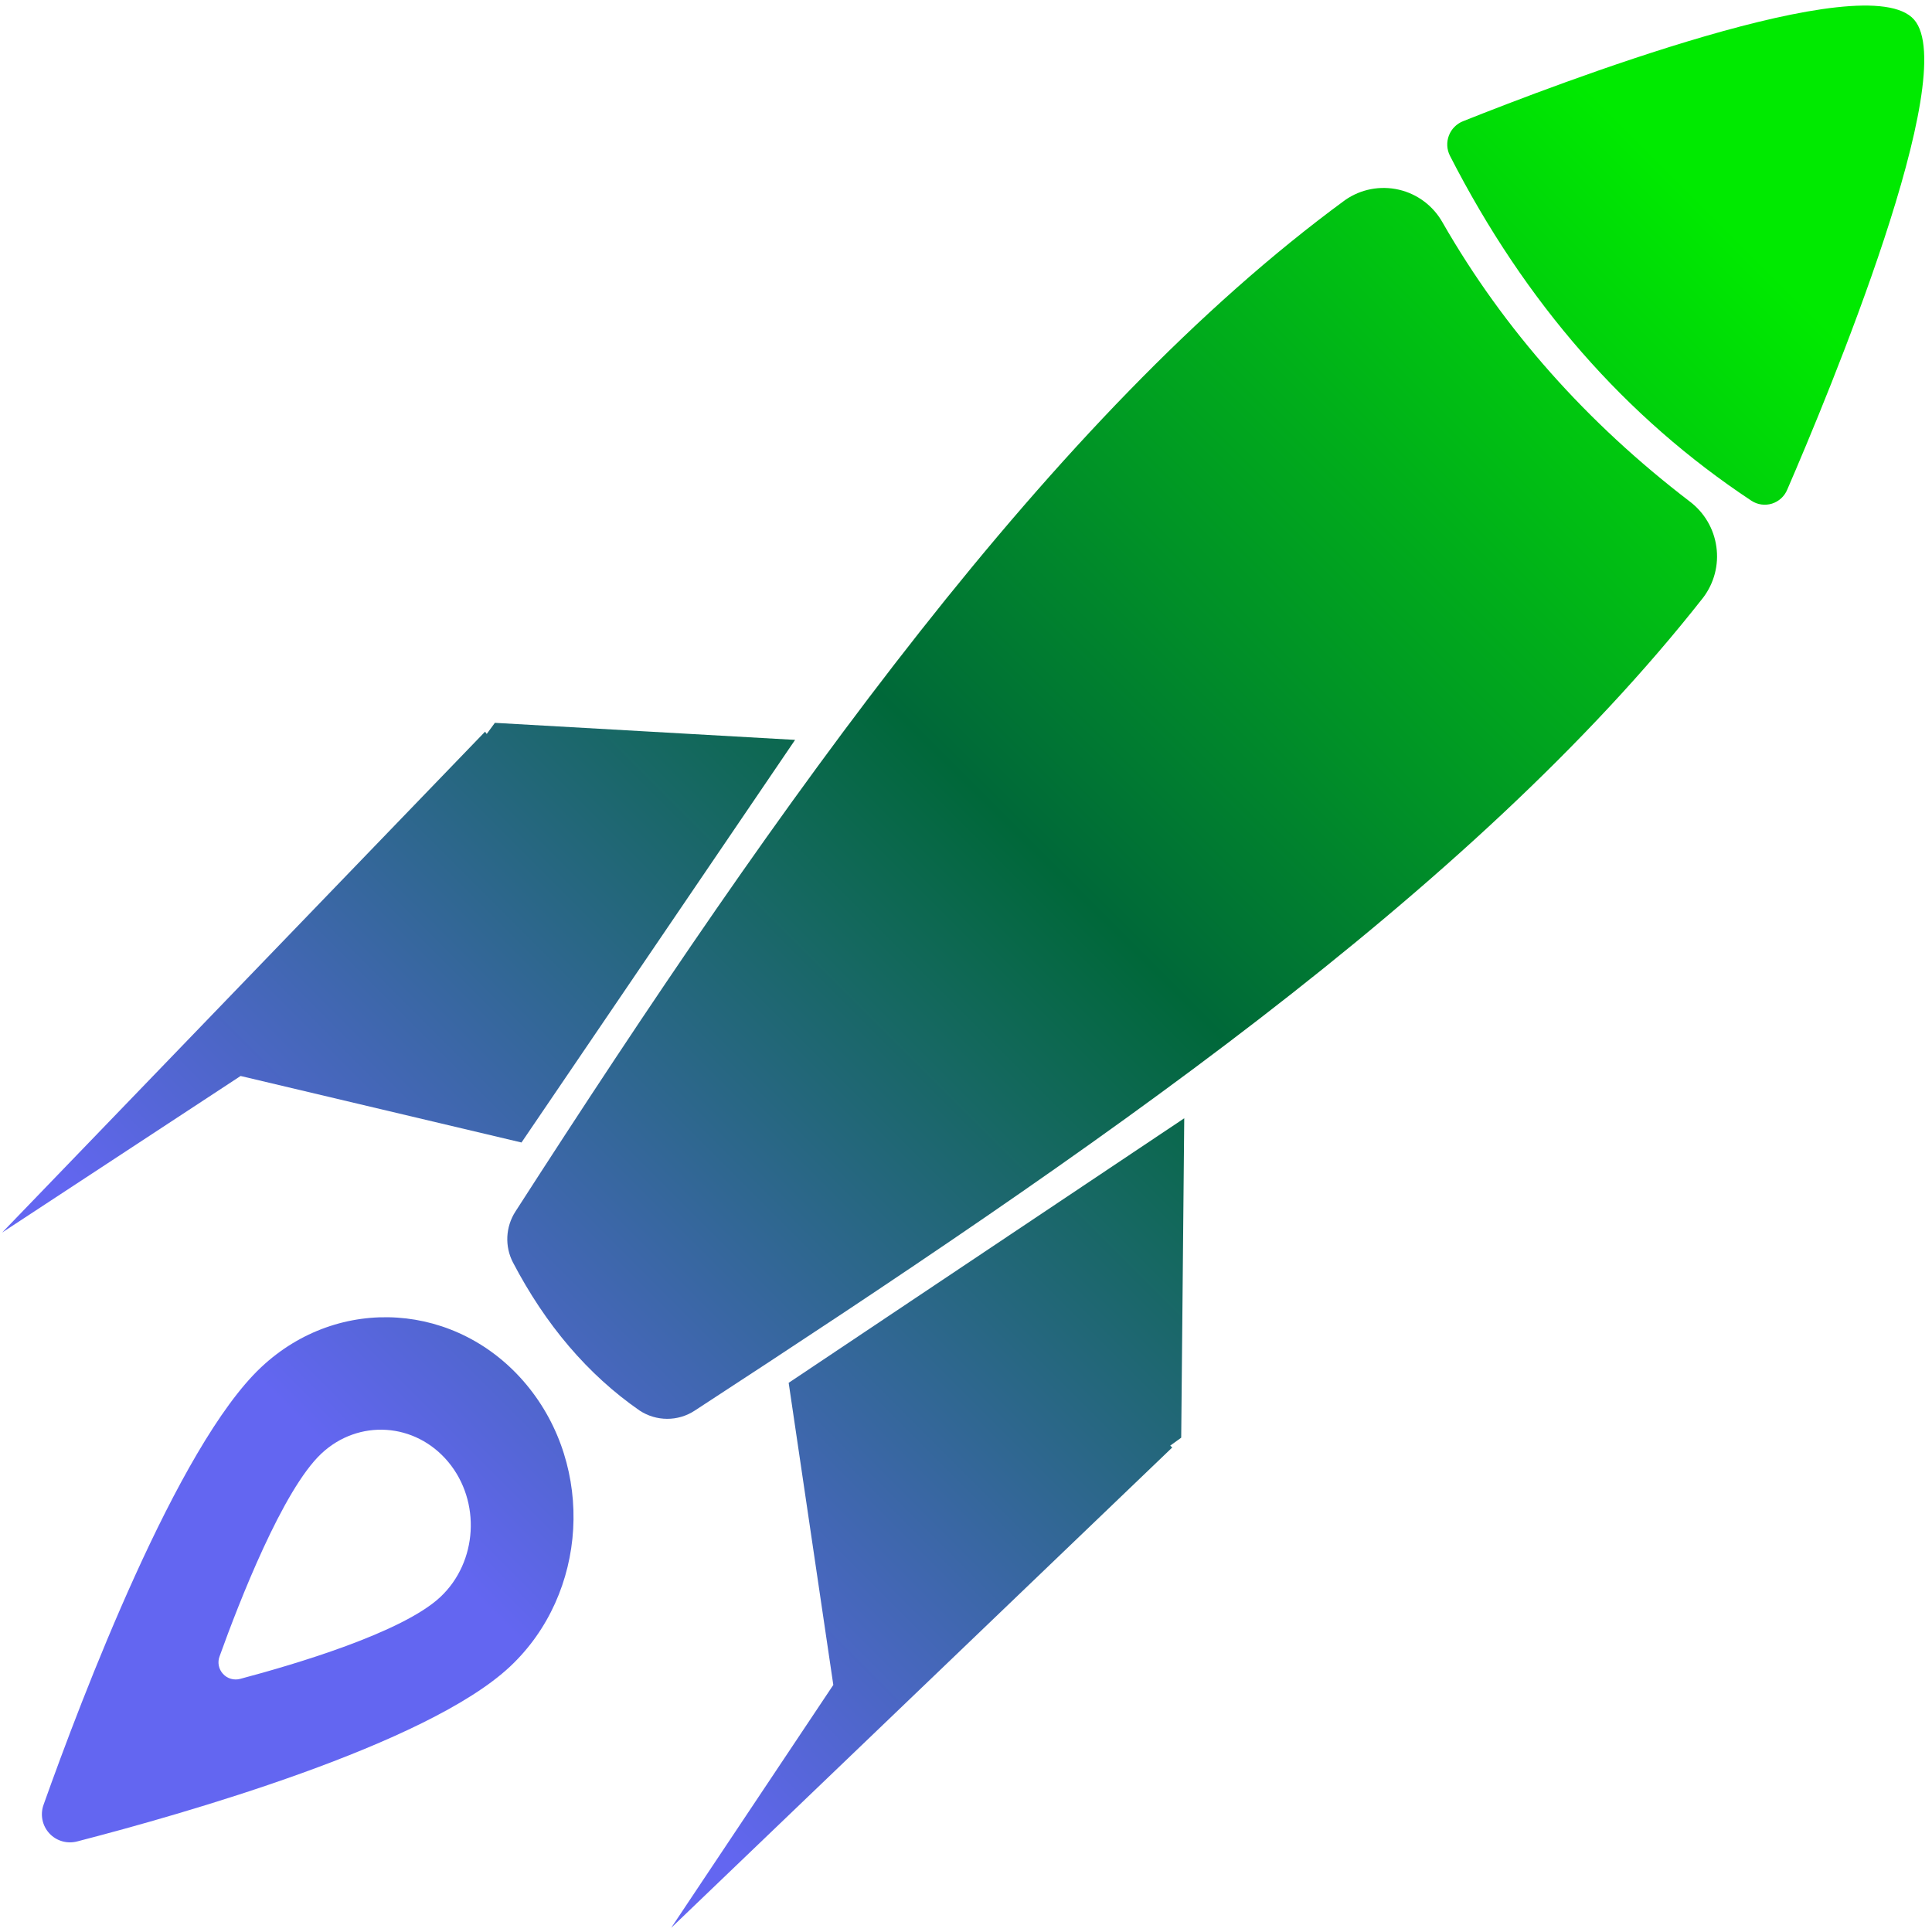
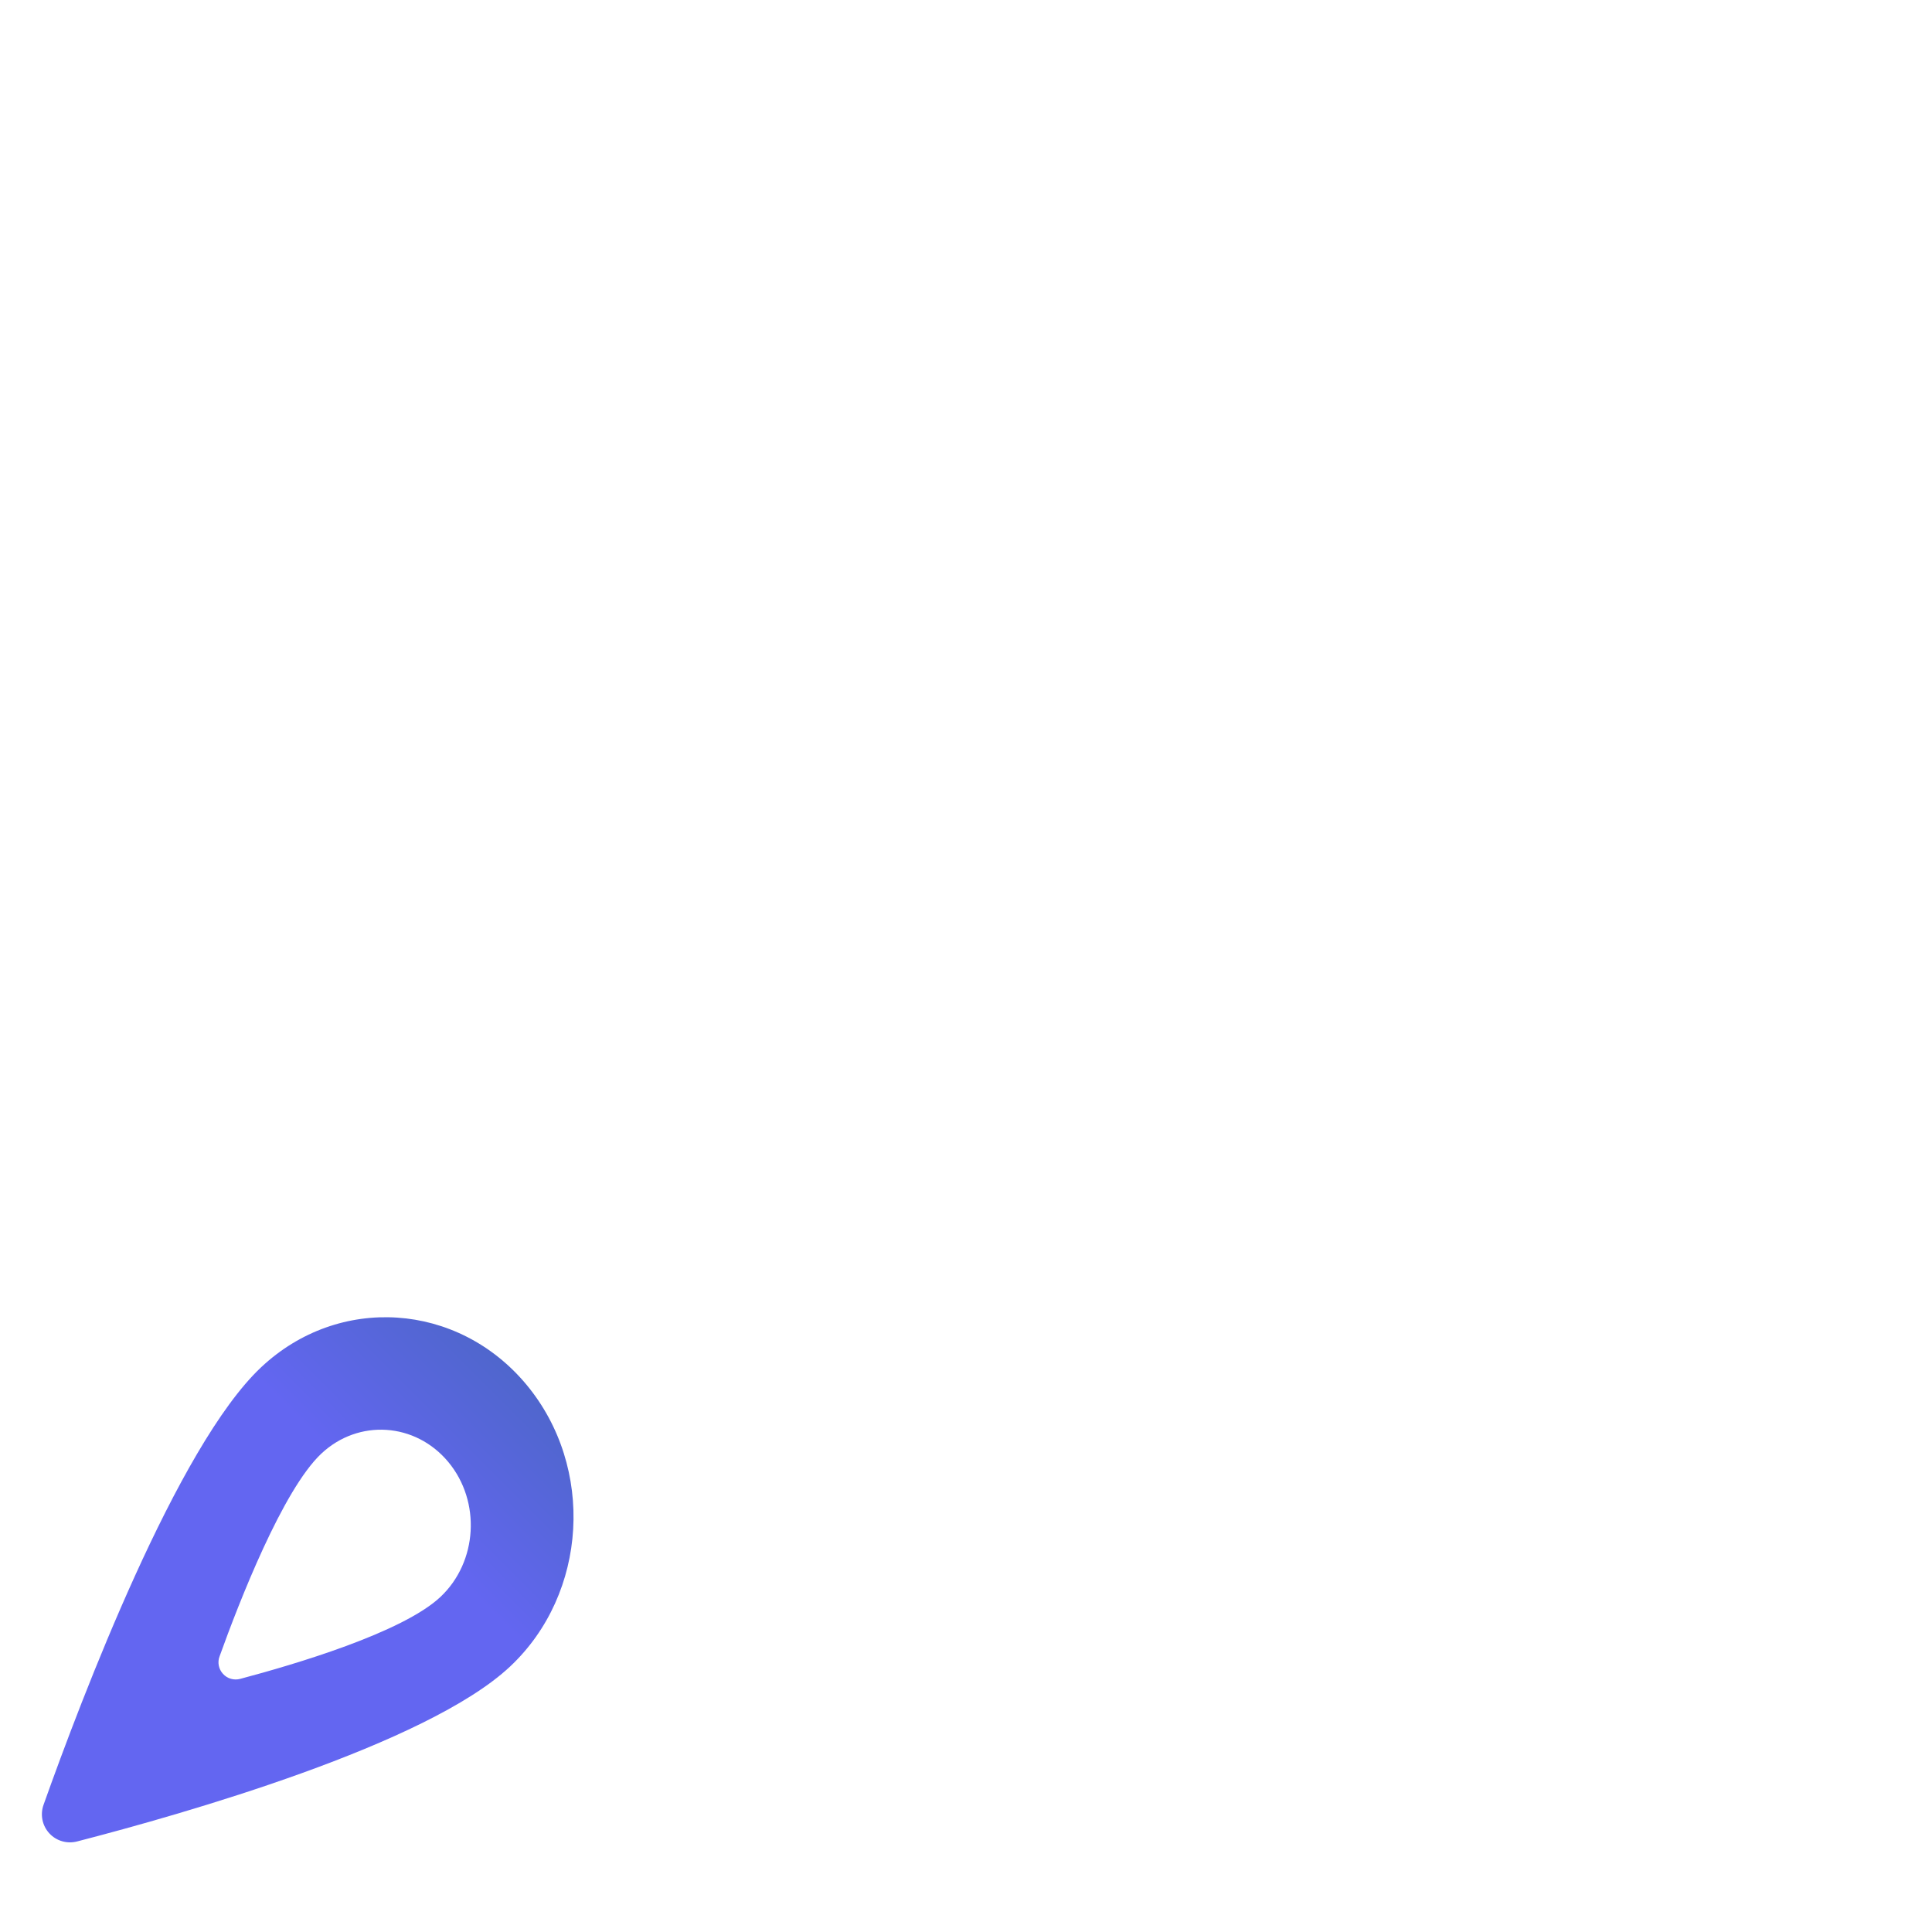
<svg xmlns="http://www.w3.org/2000/svg" width="28px" height="28px" version="1.1" xml:space="preserve" style="fill-rule:evenodd;clip-rule:evenodd;stroke-linejoin:round;stroke-miterlimit:2;">
  <g>
    <g>
-       <path d="M16.96,20.951l0.029,0.027l-7.262,6.962l2.35,-3.521l-0.647,-4.378l5.733,-3.834l-0.044,4.629l-0.159,0.115Z" style="fill:url(#_Linear1);" />
-       <path d="M7.054,10.637l-0.024,-0.033l-6.999,7.259l3.456,-2.269l4.071,0.964l3.965,-5.835l-4.351,-0.247l-0.118,0.161Z" style="fill:url(#_Linear2);" />
-       <path d="M19.495,2.899c0.226,-0.158 0.509,-0.212 0.778,-0.15c0.269,0.062 0.499,0.235 0.634,0.476c0.893,1.557 2.091,2.902 3.582,4.043c0.211,0.159 0.35,0.395 0.386,0.657c0.037,0.261 -0.032,0.526 -0.192,0.737c-3.372,4.291 -8.905,8.058 -14.615,11.782c-0.242,0.159 -0.556,0.158 -0.798,-0.001c-0.754,-0.523 -1.363,-1.243 -1.836,-2.147c-0.121,-0.234 -0.107,-0.514 0.035,-0.736c3.856,-5.99 7.775,-11.543 12.026,-14.661Z" style="fill:url(#_Linear3);" />
      <path d="M1.12,26.687c-0.147,0.039 -0.304,-0.006 -0.406,-0.118c-0.103,-0.112 -0.134,-0.272 -0.082,-0.415c0.553,-1.554 1.937,-5.197 3.153,-6.339c1.126,-1.058 2.849,-0.944 3.845,0.253c0.995,1.197 0.889,3.027 -0.238,4.085c-1.206,1.132 -4.732,2.136 -6.272,2.534Zm2.063,-2.684c-0.034,0.088 -0.015,0.187 0.049,0.256c0.063,0.07 0.16,0.097 0.251,0.072c0.78,-0.207 2.348,-0.669 2.9,-1.187c0.539,-0.507 0.59,-1.383 0.114,-1.956c-0.477,-0.573 -1.301,-0.627 -1.84,-0.121c-0.558,0.524 -1.19,2.146 -1.474,2.936Z" style="fill:url(#_Linear4);" />
-       <path d="M27.74,0.284c0.692,0.789 -1.239,5.428 -1.837,6.81c-0.04,0.098 -0.121,0.173 -0.222,0.205c-0.101,0.031 -0.21,0.016 -0.298,-0.042c-1.819,-1.203 -3.278,-2.866 -4.369,-4.999c-0.047,-0.092 -0.052,-0.199 -0.015,-0.295c0.037,-0.096 0.113,-0.171 0.209,-0.208c1.332,-0.53 5.838,-2.261 6.532,-1.471Z" style="fill:url(#_Linear5);" />
    </g>
  </g>
  <defs>
    <linearGradient id="_Linear1" x1="0" y1="0" x2="1" y2="0" gradientUnits="userSpaceOnUse" gradientTransform="matrix(19.104,-18.905,18.951,19.151,5.694,21.98)">
      <stop offset="0" style="stop-color:#6366f1;stop-opacity:1" />
      <stop offset="0.5" style="stop-color:#006839;stop-opacity:1" />
      <stop offset="1" style="stop-color:#00ea00;stop-opacity:1" />
    </linearGradient>
    <linearGradient id="_Linear2" x1="0" y1="0" x2="1" y2="0" gradientUnits="userSpaceOnUse" gradientTransform="matrix(19.104,-18.905,18.951,19.151,5.694,21.98)">
      <stop offset="0" style="stop-color:#6366f1;stop-opacity:1" />
      <stop offset="0.5" style="stop-color:#006839;stop-opacity:1" />
      <stop offset="1" style="stop-color:#00ea00;stop-opacity:1" />
    </linearGradient>
    <linearGradient id="_Linear3" x1="0" y1="0" x2="1" y2="0" gradientUnits="userSpaceOnUse" gradientTransform="matrix(19.104,-18.905,18.951,19.151,5.694,21.98)">
      <stop offset="0" style="stop-color:#6366f1;stop-opacity:1" />
      <stop offset="0.5" style="stop-color:#006839;stop-opacity:1" />
      <stop offset="1" style="stop-color:#00ea00;stop-opacity:1" />
    </linearGradient>
    <linearGradient id="_Linear4" x1="0" y1="0" x2="1" y2="0" gradientUnits="userSpaceOnUse" gradientTransform="matrix(19.104,-18.905,18.951,19.151,5.694,21.98)">
      <stop offset="0" style="stop-color:#6366f1;stop-opacity:1" />
      <stop offset="0.5" style="stop-color:#006839;stop-opacity:1" />
      <stop offset="1" style="stop-color:#00ea00;stop-opacity:1" />
    </linearGradient>
    <linearGradient id="_Linear5" x1="0" y1="0" x2="1" y2="0" gradientUnits="userSpaceOnUse" gradientTransform="matrix(19.104,-18.905,18.951,19.151,5.694,21.98)">
      <stop offset="0" style="stop-color:#6366f1;stop-opacity:1" />
      <stop offset="0.5" style="stop-color:#006839;stop-opacity:1" />
      <stop offset="1" style="stop-color:#00ea00;stop-opacity:1" />
    </linearGradient>
  </defs>
</svg>